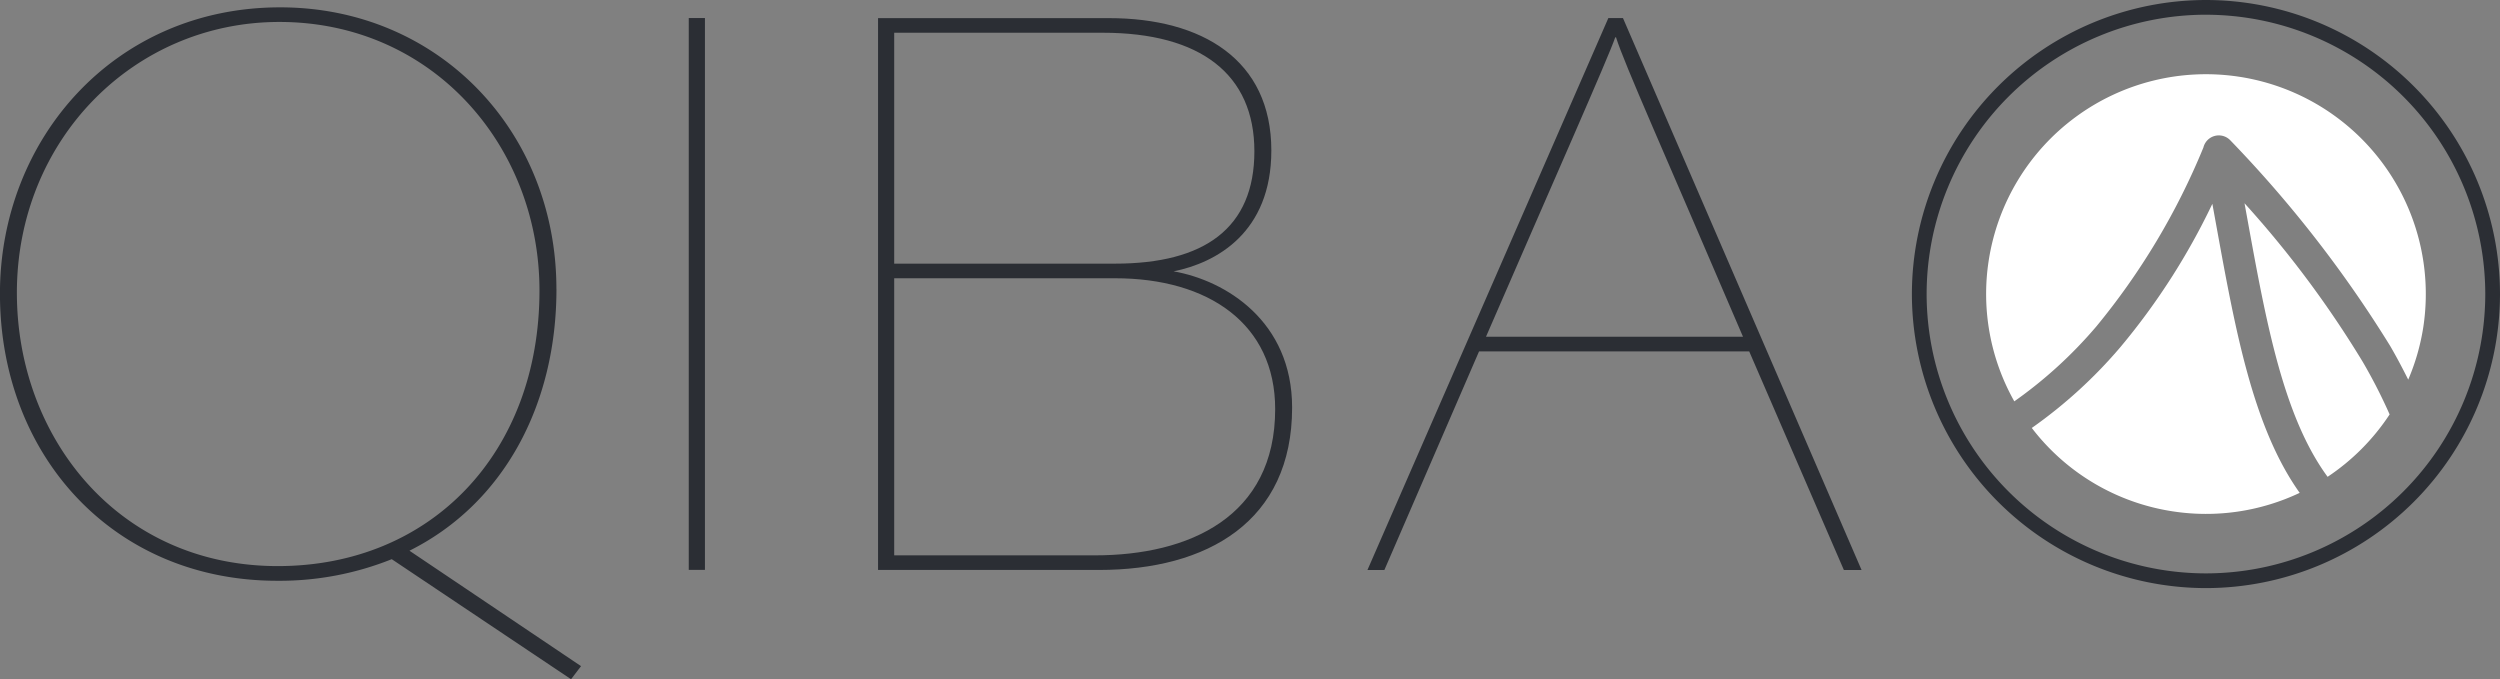
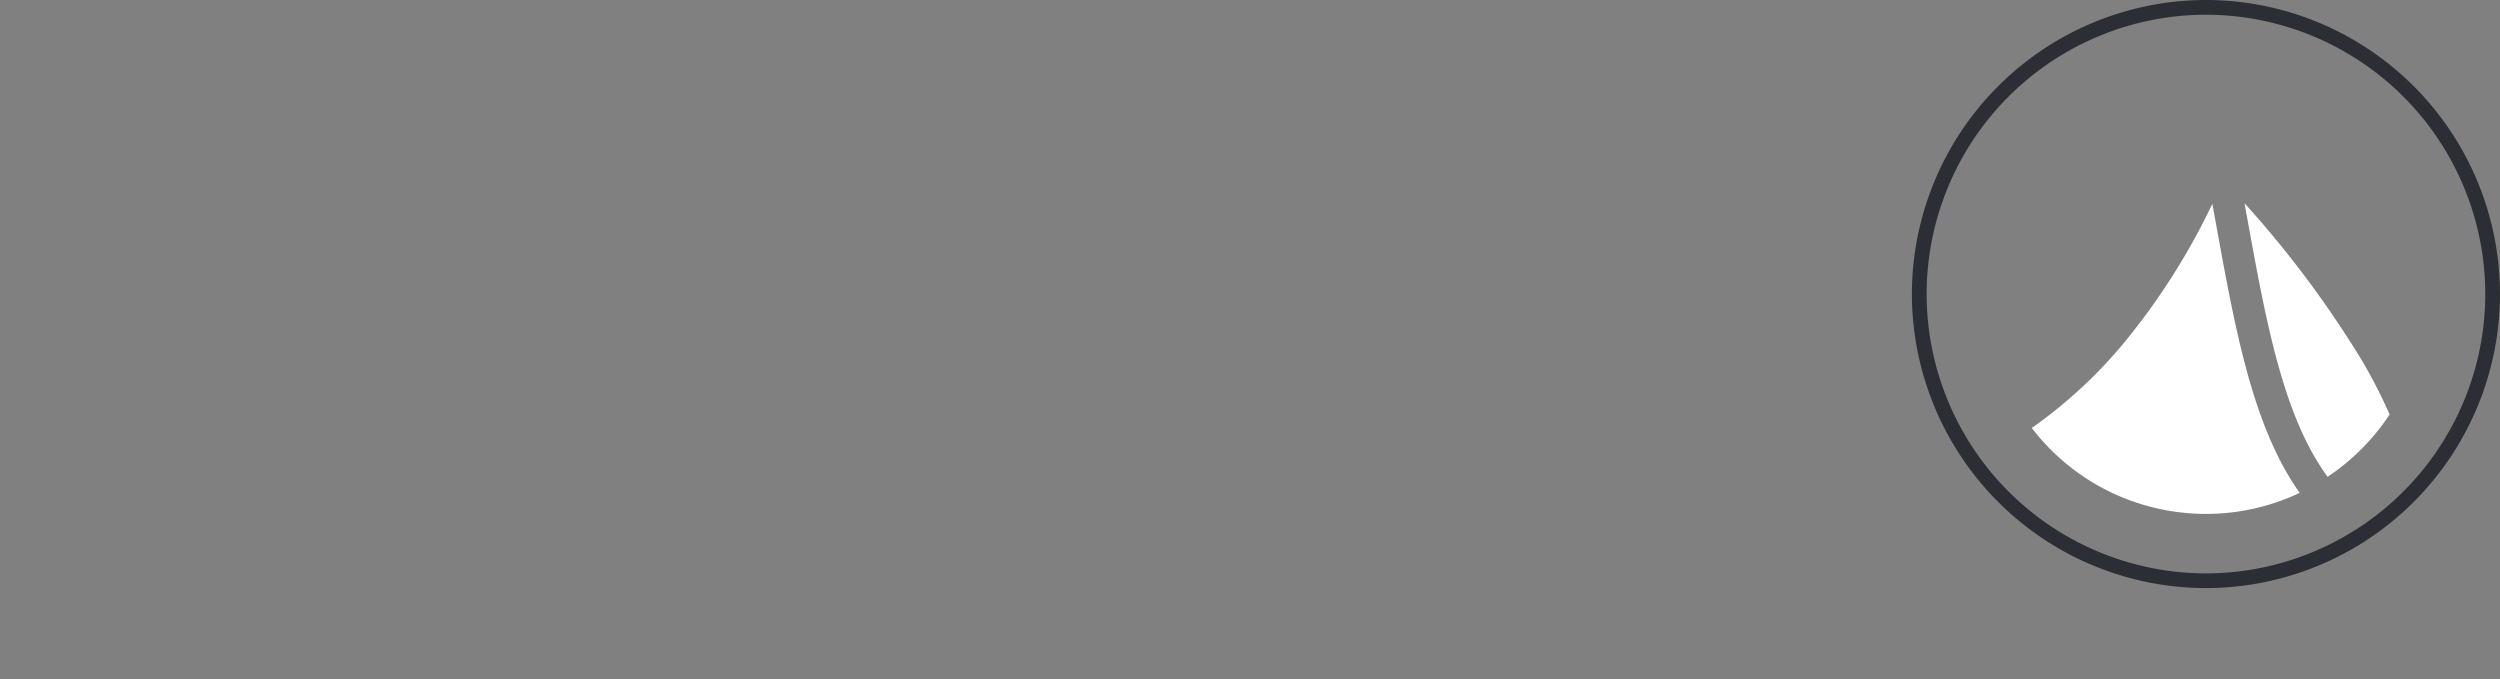
<svg xmlns="http://www.w3.org/2000/svg" width="208.367" height="56.613" viewBox="0 0 208.367 56.613">
  <rect x="0" y="0" width="208.367" height="56.613" fill="#808080" stroke="none" />
  <g id="Groupe_999" data-name="Groupe 999" transform="translate(-251 -16.02)">
    <g id="Groupe_743" data-name="Groupe 743" transform="translate(416.534 22.203)">
-       <path id="Tracé_3805" data-name="Tracé 3805" d="M-2.024-4.632A58.1,58.1,0,0,0,6.9-19.546a1.323,1.323,0,0,1,2.253-.591A100.749,100.749,0,0,1,22.472-3c.541.931,1.031,1.863,1.5,2.8a18.265,18.265,0,0,0,1.257-4.381A18.322,18.322,0,0,0,9.86-25.449,18.322,18.322,0,0,0-11-10.085,18.226,18.226,0,0,0-8.86,1.609,36.825,36.825,0,0,0-2.024-4.632" transform="translate(11.212 25.659)" fill="#fff" />
-     </g>
+       </g>
    <g id="Groupe_744" data-name="Groupe 744" transform="translate(420.343 33.008)">
      <path id="Tracé_3806" data-name="Tracé 3806" d="M-3.389-.406l-.335-1.843a56.371,56.371,0,0,1-7.662,11.94,39.535,39.535,0,0,1-7.388,6.741A18.243,18.243,0,0,0-7.012,23.385,18.229,18.229,0,0,0,3.555,21.841C-.329,16.388-1.8,8.341-3.389-.406" transform="translate(18.774 2.249)" fill="#fff" />
    </g>
    <g id="Groupe_745" data-name="Groupe 745" transform="translate(438.073 32.961)">
      <path id="Tracé_3807" data-name="Tracé 3807" d="M0,0,.258,1.416C1.81,9.96,3.246,17.792,6.925,22.8a18.345,18.345,0,0,0,5.17-5.2A44.42,44.42,0,0,0,9.861,13.23,86.233,86.233,0,0,0,0,0" fill="#fff" />
    </g>
    <g id="Groupe_765" data-name="Groupe 765" transform="translate(251 16.632)">
-       <path id="Tracé_3829" data-name="Tracé 3829" d="M-10.217-5.172c0,9.686-4.426,17.9-12.252,21.81l14.3,9.621L-9,27.35-23.945,17.344a25.122,25.122,0,0,1-9.557,1.8C-47.166,19.139-56.6,8.683-56.6-4.788c0-12.894,9.558-23.862,23.35-23.862,13.214,0,23.029,10.328,23.029,23.478m-44.968.32c0,12.06,8.468,22.772,21.746,22.772,12.766,0,21.81-9.43,21.81-22.965,0-12.059-8.917-22.387-21.682-22.387-12.124,0-21.875,9.815-21.875,22.58" transform="translate(56.596 28.65)" fill="#2b2e34" />
-     </g>
-     <path id="Tracé_3831" data-name="Tracé 3831" d="M71.4-58.3H70.051v-45.994H71.4Z" transform="translate(238.354 121.817)" fill="#2b2e34" />
+       </g>
    <g id="Groupe_767" data-name="Groupe 767" transform="translate(324.182 17.531)">
-       <path id="Tracé_3832" data-name="Tracé 3832" d="M0,0H19.244C27.006,0,32.78,3.464,32.78,11.033c0,6.864-4.619,9.366-8.147,10.071,4.362.769,9.879,4.169,9.879,11.354,0,9.494-7.056,13.535-16.1,13.535H0ZM19.757,20.463c7.441,0,11.61-2.951,11.61-9.366s-4.49-9.879-12.637-9.879H1.347V20.463ZM1.347,44.775H18.09c7.826,0,15.01-3.207,15.01-12.188,0-7.12-5.581-10.906-13.343-10.906H1.347Z" fill="#2b2e34" />
-     </g>
+       </g>
    <g id="Groupe_768" data-name="Groupe 768" transform="translate(364.973 17.531)">
-       <path id="Tracé_3833" data-name="Tracé 3833" d="M-2.049-6.119-9.939,12.1H-11.35L8.728-33.9H9.946L29.832,12.1H28.357L20.467-6.119Zm22-1.219c-6.67-15.588-9.878-22.708-10.583-24.954H9.3C8.792-30.752,3.981-19.911-1.471-7.338Z" transform="translate(11.35 33.895)" fill="#2b2e34" />
-     </g>
+       </g>
    <g id="Groupe_769" data-name="Groupe 769" transform="translate(410.35 16.02)">
      <path id="Tracé_3834" data-name="Tracé 3834" d="M-5.4-10.8A24.537,24.537,0,0,1-29.908-35.307,24.537,24.537,0,0,1-5.4-59.816,24.537,24.537,0,0,1,19.109-35.307,24.537,24.537,0,0,1-5.4-10.8m0-47.79A23.307,23.307,0,0,0-28.68-35.307,23.307,23.307,0,0,0-5.4-12.026,23.307,23.307,0,0,0,17.882-35.307,23.307,23.307,0,0,0-5.4-58.588" transform="translate(29.908 59.816)" fill="#2b2e34" />
    </g>
  </g>
</svg>